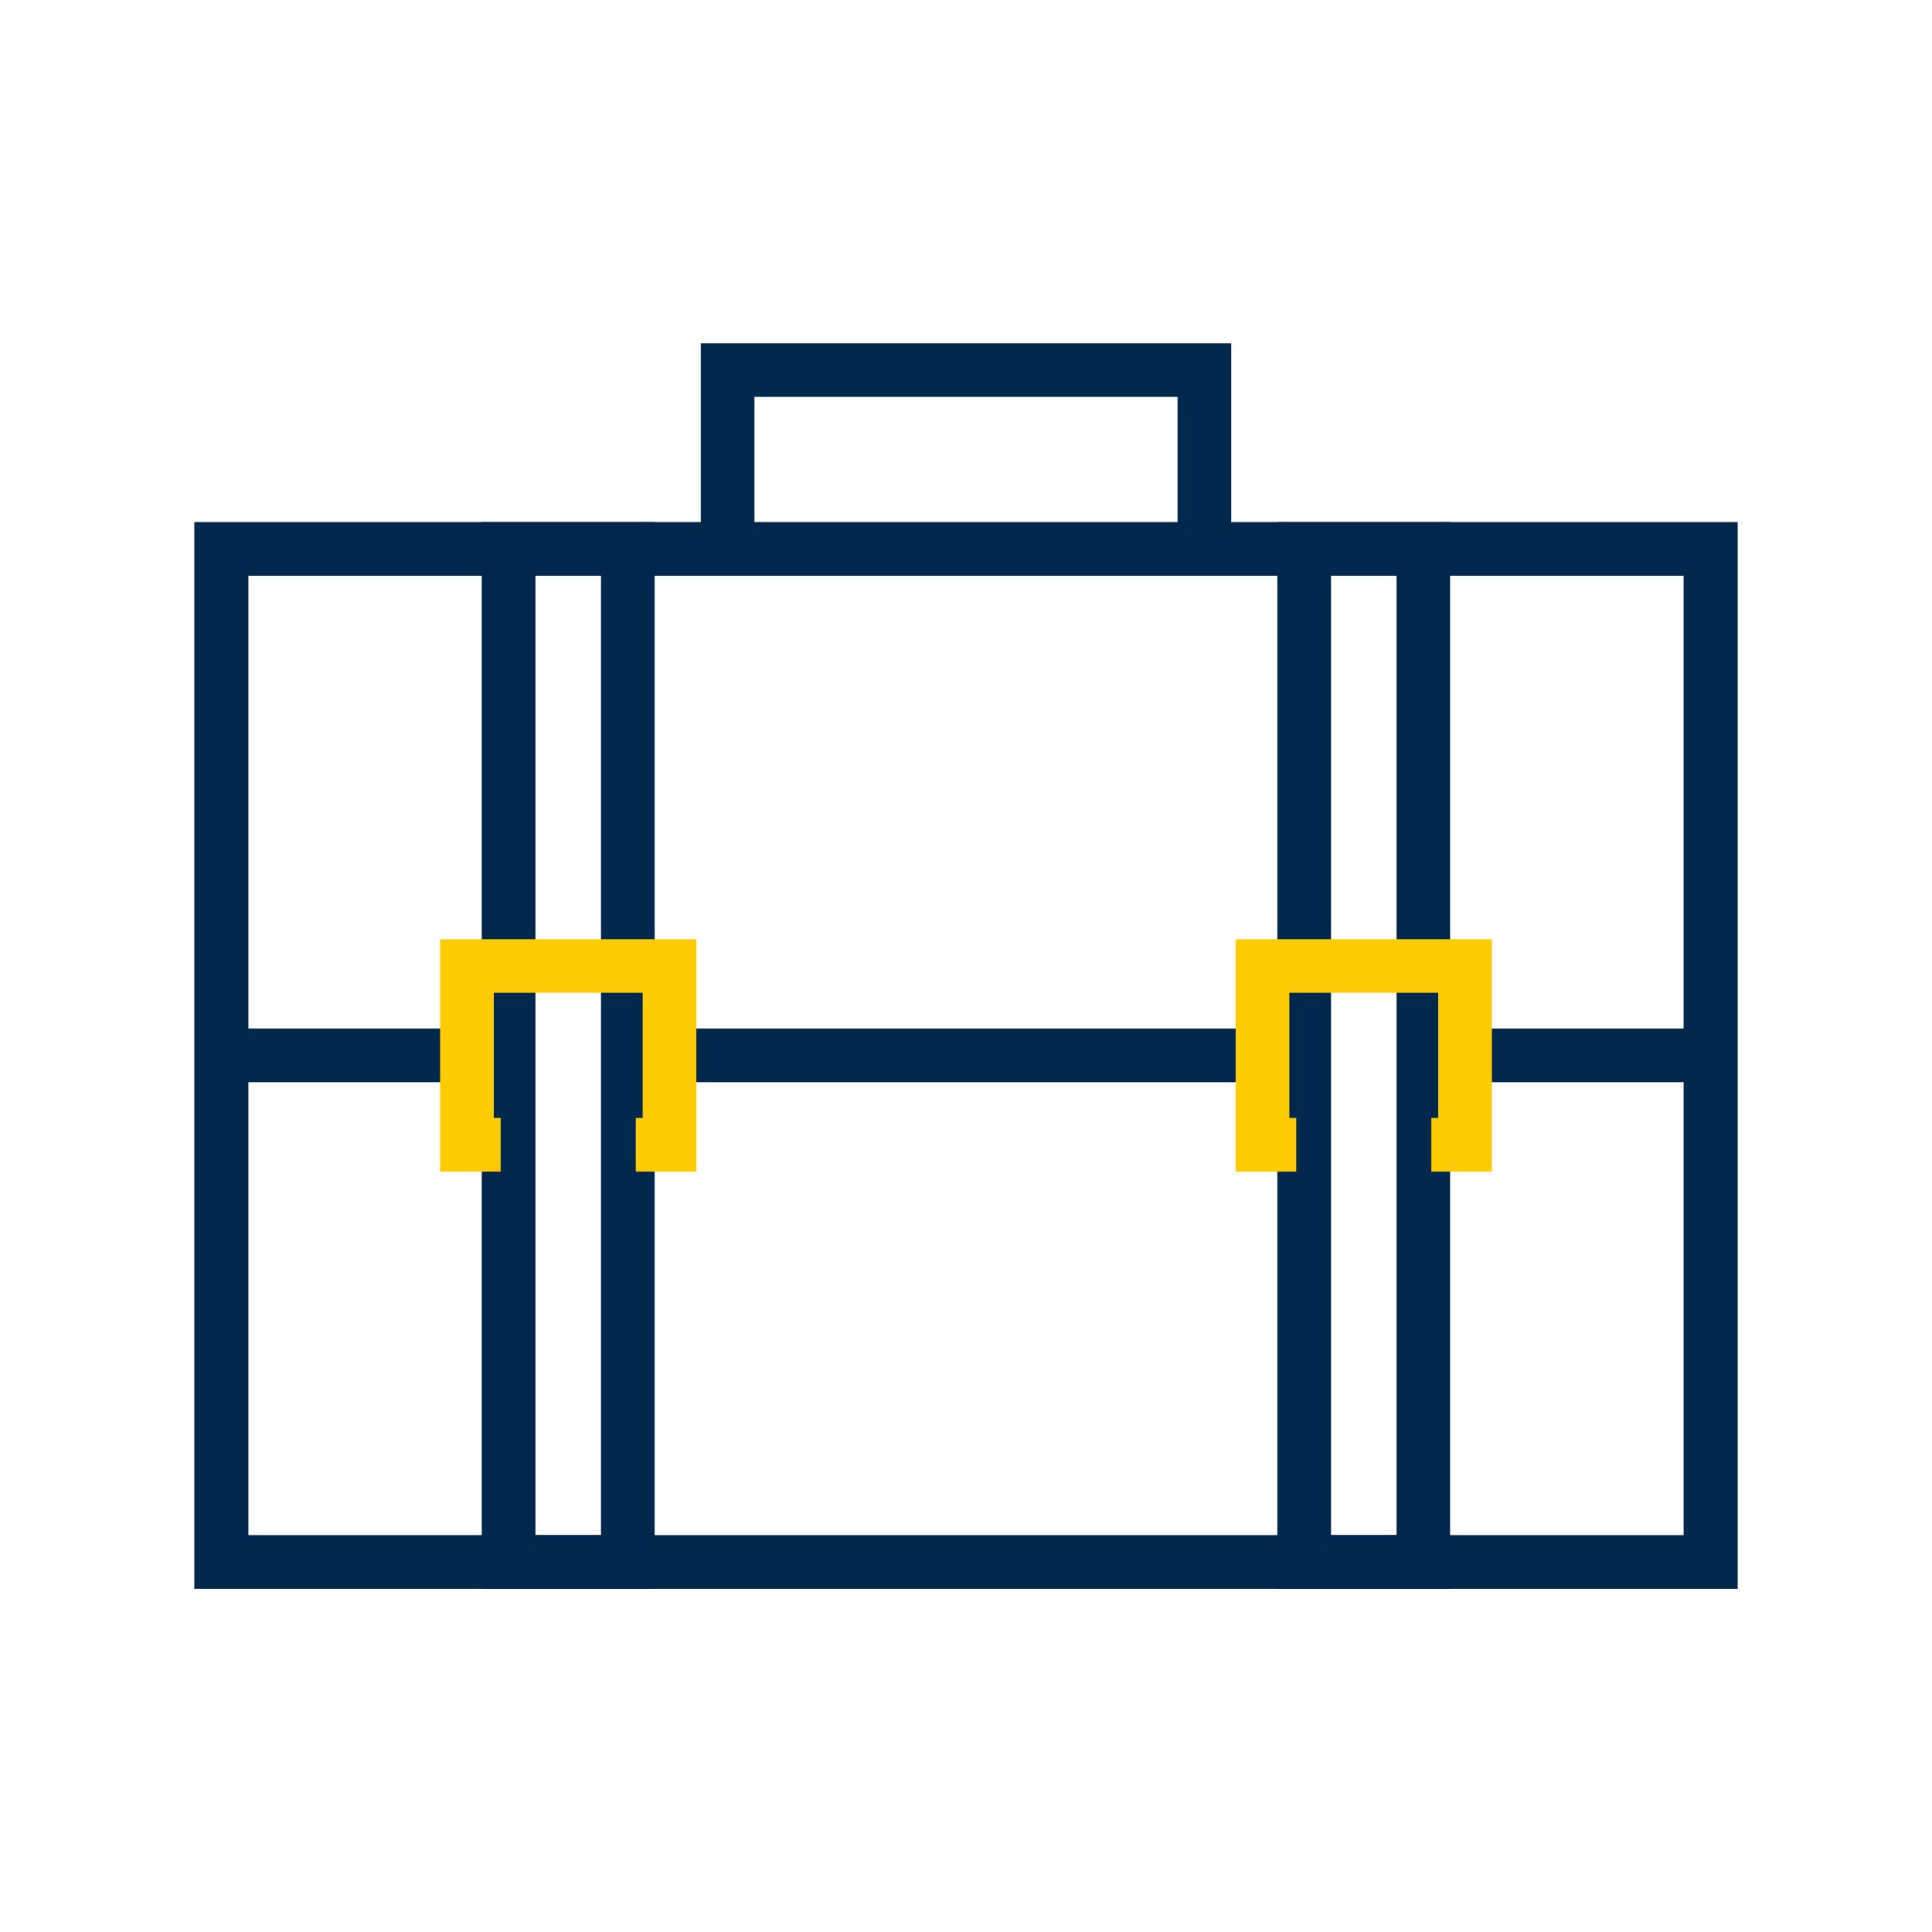
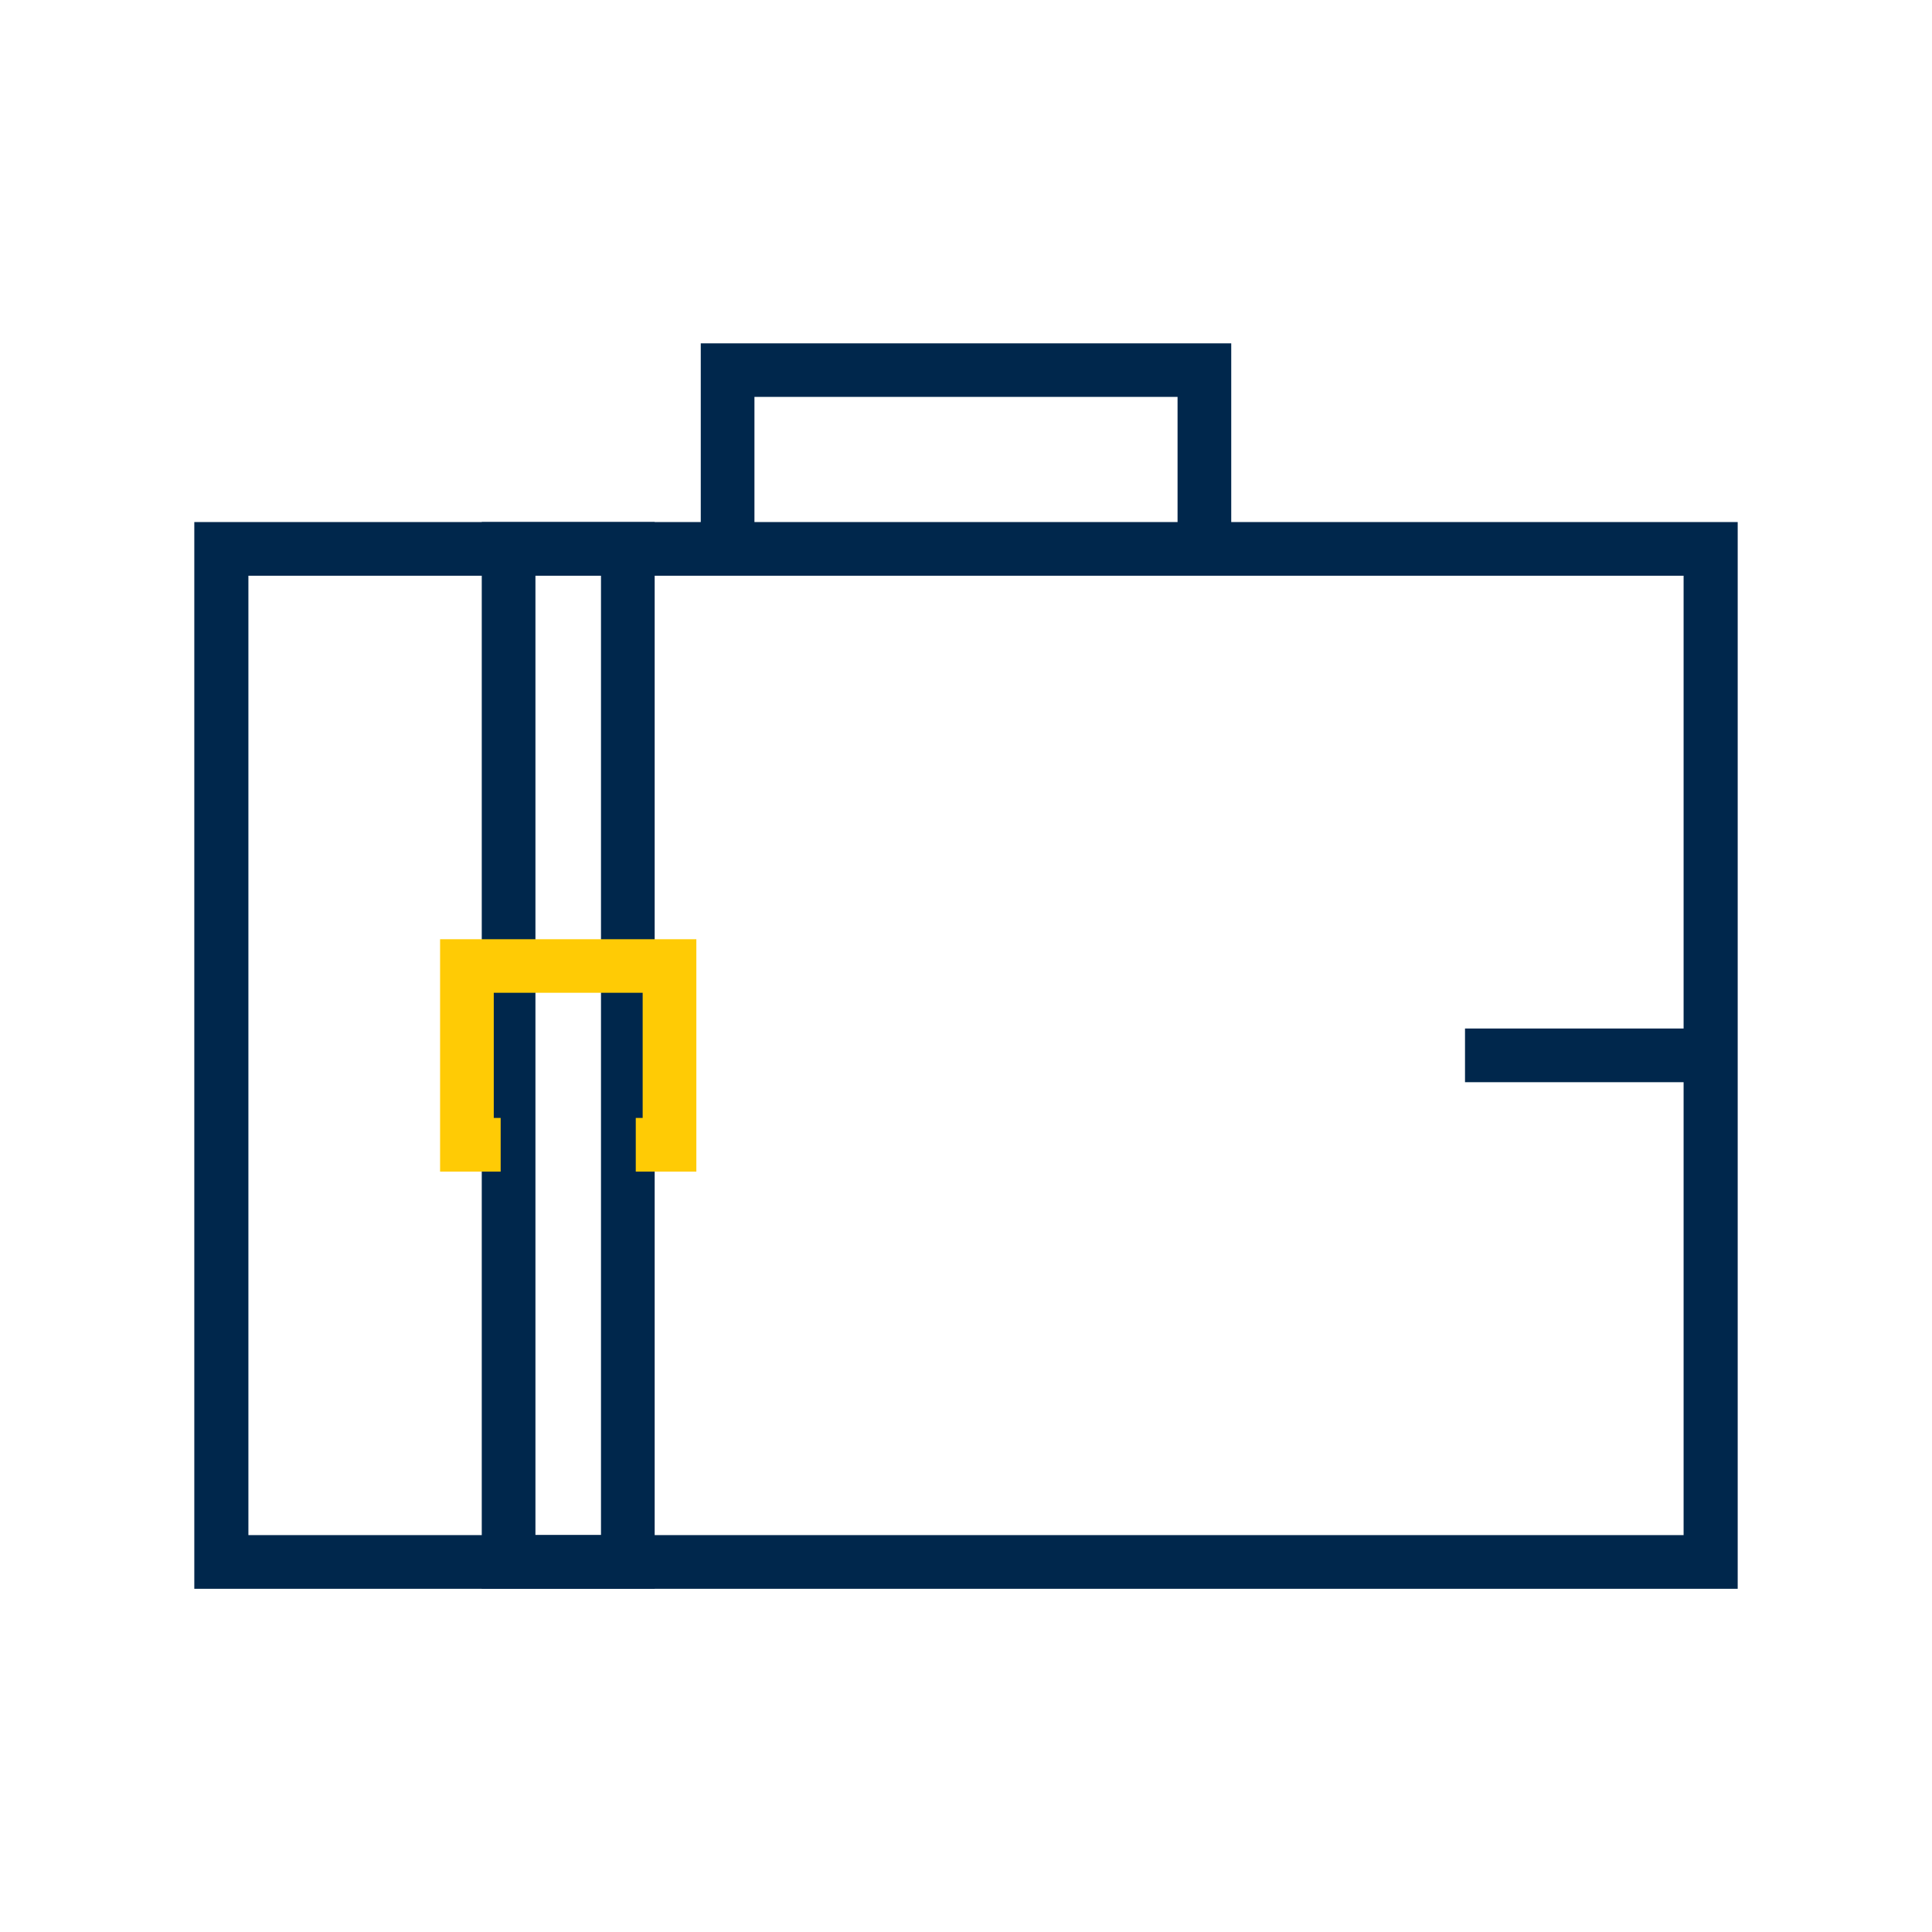
<svg xmlns="http://www.w3.org/2000/svg" id="Layer_1" data-name="Layer 1" viewBox="0 0 140 140">
  <defs>
    <style>.cls-1{fill:none;}.cls-2{clip-path:url(#clip-path);}.cls-3{fill:#00274c;}.cls-4{fill:#ffcb05;}</style>
    <clipPath id="clip-path">
      <rect class="cls-1" x="-4573" y="-109.5" width="3232" height="1002" transform="translate(-5914 783) rotate(-180)" />
    </clipPath>
  </defs>
  <title>icon4</title>
  <g class="cls-2">
    <image width="4000" height="3000" transform="matrix(-1.25, -0.18, -0.18, 1.25, 273.34, -1071.52)" />
  </g>
  <path class="cls-3" d="M125.92,115.13H14.08V37.83H125.92ZM18,111.24H122V41.72H18Z" />
-   <rect class="cls-3" x="48.52" y="74.53" width="42.97" height="3.89" />
  <rect class="cls-3" x="106.16" y="74.53" width="17.81" height="3.89" />
-   <rect class="cls-3" x="16.02" y="74.53" width="20.84" height="3.89" />
  <path class="cls-3" d="M47.44,115.13H34.91V37.83H47.44Zm-8.64-3.89h4.75V41.72H38.8Z" />
-   <path class="cls-3" d="M105.08,115.13H92.56V37.83h12.52Zm-8.63-3.89h4.75V41.72H96.45Z" />
  <polygon class="cls-4" points="50.46 84.9 46.07 84.9 46.07 81.01 46.57 81.01 46.57 71.94 35.78 71.94 35.78 81.01 36.28 81.01 36.28 84.9 31.89 84.9 31.89 68.06 50.46 68.06 50.46 84.9" />
-   <polygon class="cls-4" points="108.11 84.9 103.72 84.9 103.72 81.01 104.22 81.01 104.22 71.94 93.43 71.94 93.43 81.01 93.93 81.01 93.93 84.9 89.54 84.9 89.54 68.06 108.11 68.06 108.11 84.9" />
  <polygon class="cls-3" points="89.22 39.77 85.33 39.77 85.33 28.76 54.67 28.76 54.67 39.77 50.78 39.77 50.78 24.88 89.22 24.88 89.22 39.77" />
</svg>